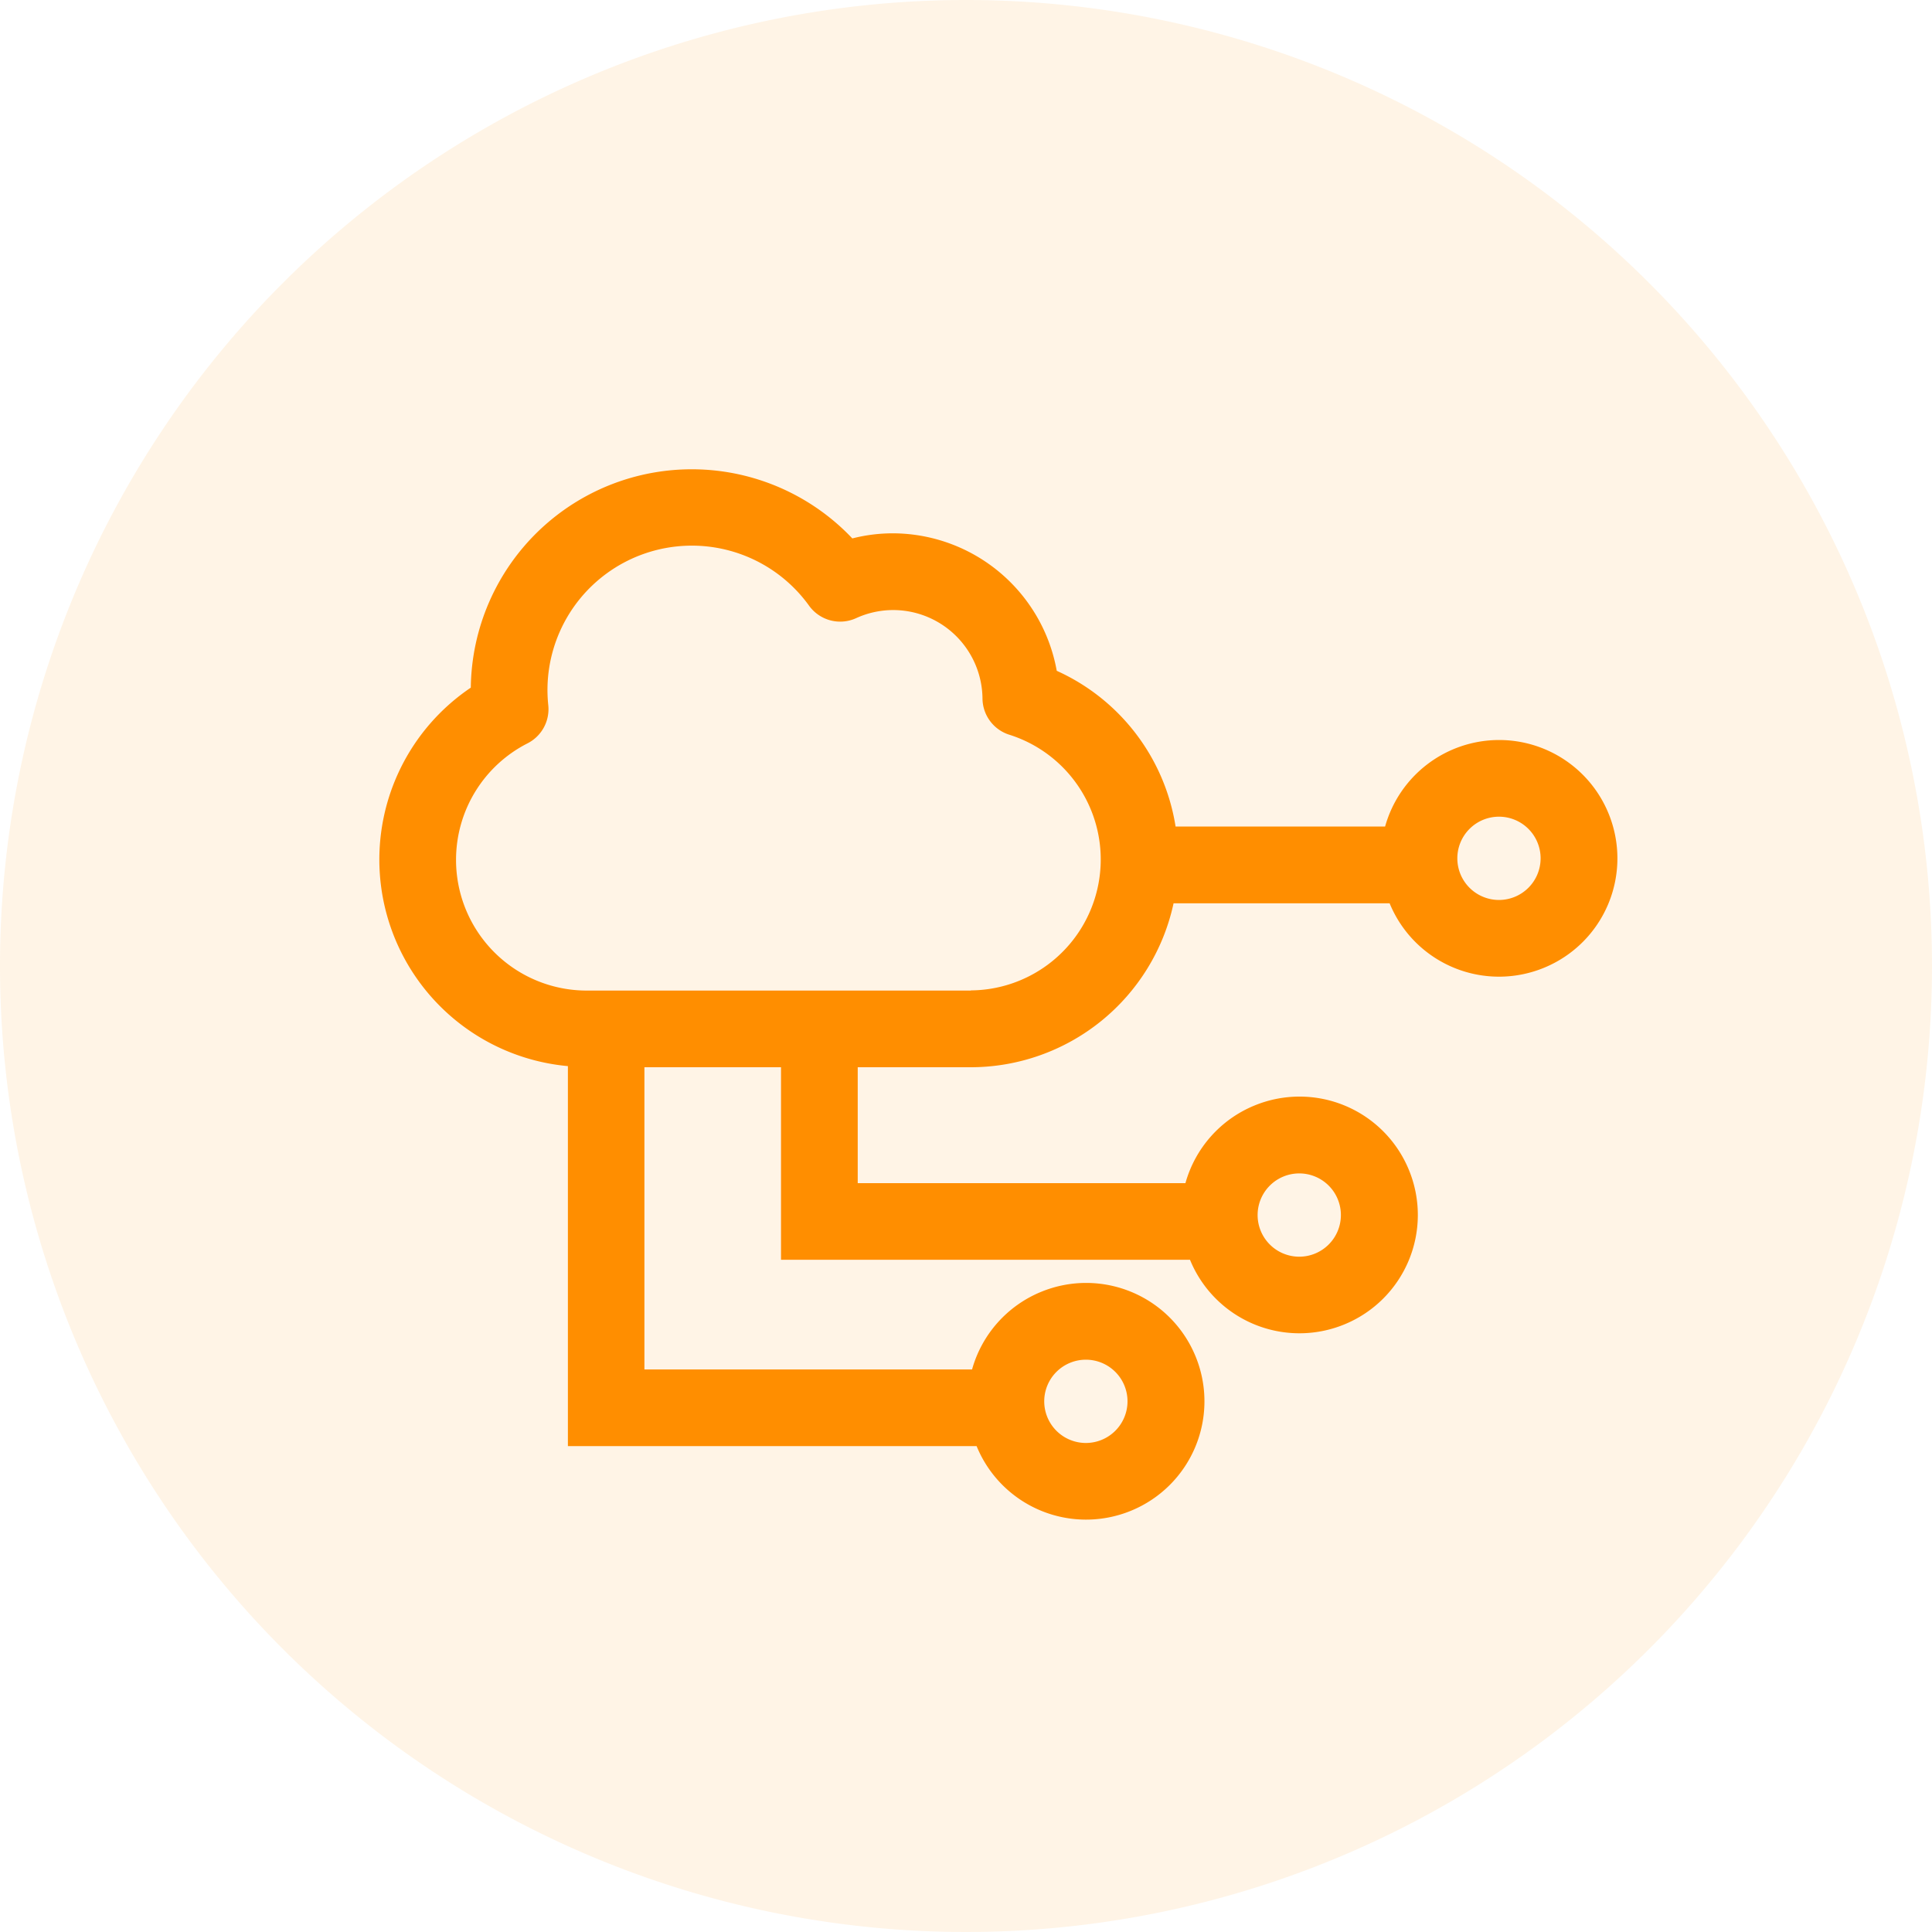
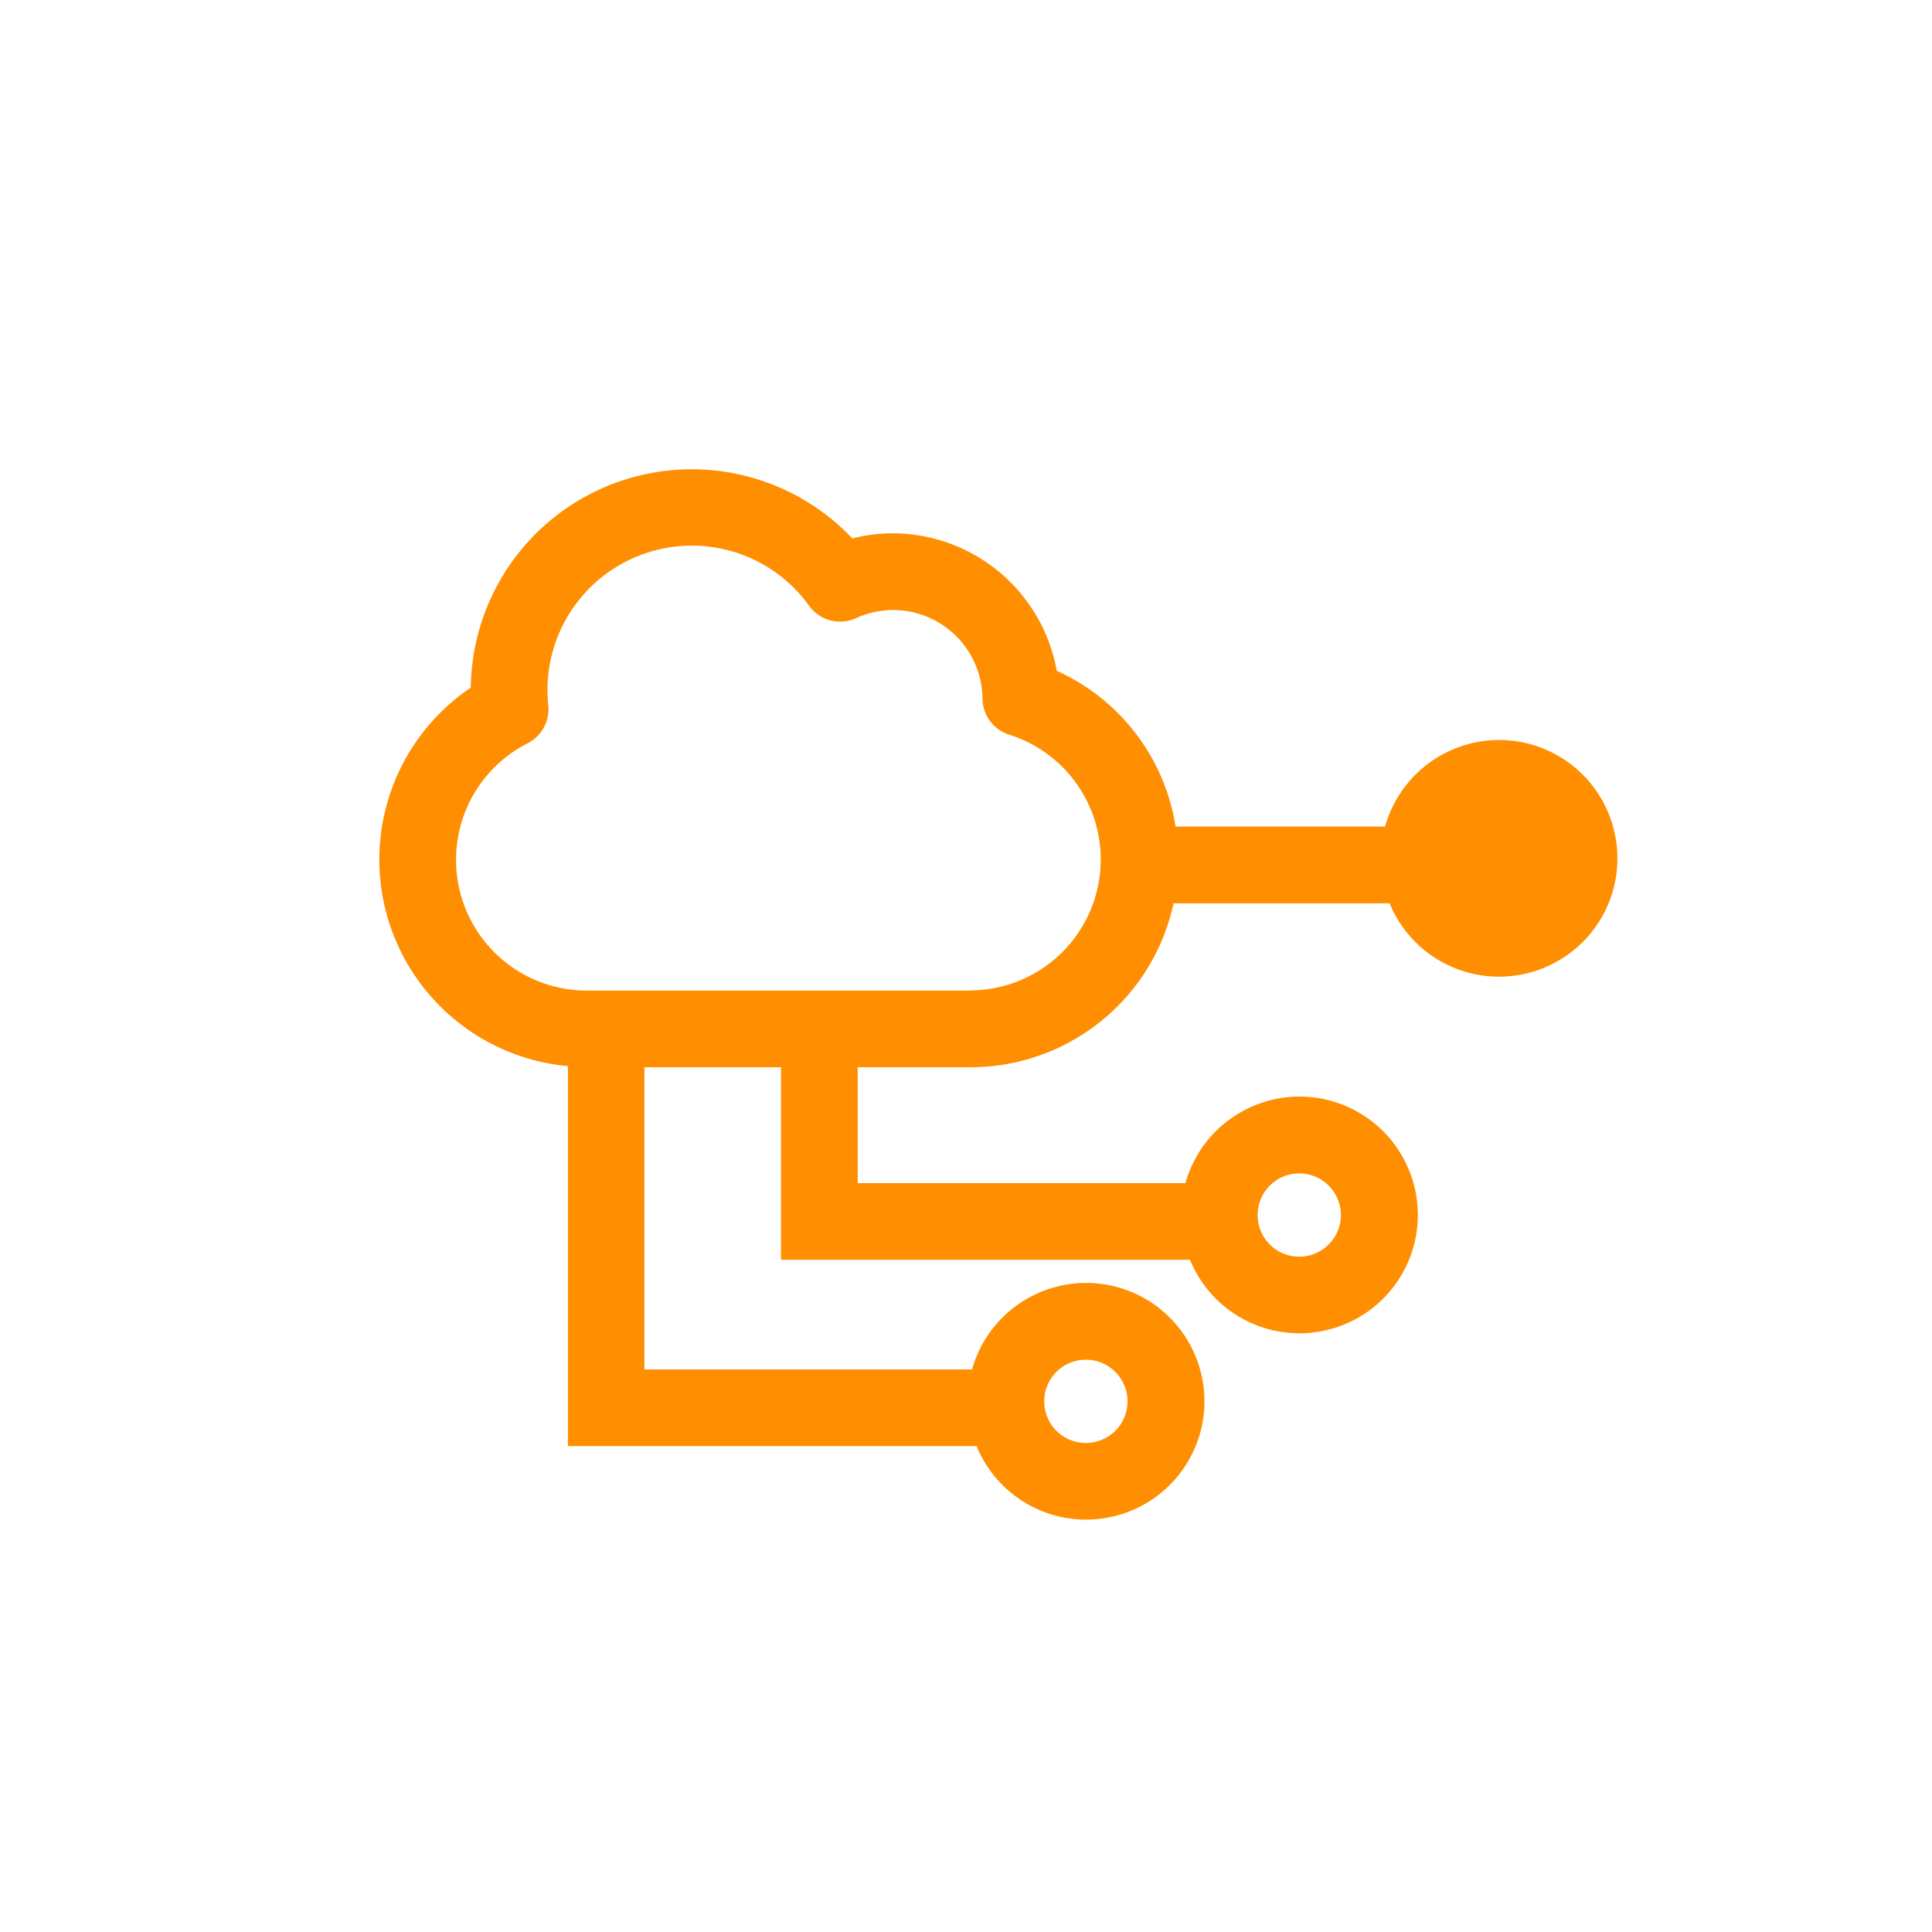
<svg xmlns="http://www.w3.org/2000/svg" width="67" height="67" viewBox="0 0 67 67">
  <g id="Group_7471" data-name="Group 7471" transform="translate(-1100 -2935.026)">
-     <path id="Path_7906" data-name="Path 7906" d="M33.5,0A33.5,33.5,0,1,1,0,33.5,33.5,33.5,0,0,1,33.5,0Z" transform="translate(1100 2935.026)" fill="#ff8e00" opacity="0.1" />
-     <path id="Path_7600" data-name="Path 7600" d="M-81.586,330.32a4.107,4.107,0,0,0-3.948,3H-92.8a7.147,7.147,0,0,0-4.121-5.4,5.791,5.791,0,0,0-5.676-4.768,5.7,5.7,0,0,0-1.413.177,7.665,7.665,0,0,0-10.837-.3,7.665,7.665,0,0,0-2.394,5.475,7.191,7.191,0,0,0-1.943,9.983,7.191,7.191,0,0,0,5.31,3.142v13.178H-99.7a4.1,4.1,0,0,0,5.352,2.242,4.1,4.1,0,0,0,2.242-5.352,4.1,4.1,0,0,0-5.352-2.242,4.1,4.1,0,0,0-2.4,2.694H-111.22V341.668h4.737v6.677H-92.3a4.1,4.1,0,0,0,5.352,2.242,4.1,4.1,0,0,0,2.242-5.352,4.1,4.1,0,0,0-5.352-2.242,4.1,4.1,0,0,0-2.4,2.694h-11.365v-4.019h3.917a7.2,7.2,0,0,0,7.036-5.685h7.493a4.1,4.1,0,0,0,5.355,2.235,4.1,4.1,0,0,0,2.235-5.355A4.1,4.1,0,0,0-81.586,330.32Zm-14.325,21.49a1.444,1.444,0,0,1,1.444,1.444,1.445,1.445,0,0,1-1.444,1.444,1.444,1.444,0,0,1-1.444-1.444,1.444,1.444,0,0,1,1.444-1.444Zm7.4-6.46a1.444,1.444,0,0,1,1.444,1.444,1.445,1.445,0,0,1-1.444,1.444,1.444,1.444,0,0,1-1.444-1.444,1.444,1.444,0,0,1,1.444-1.444Zm-11.392-6.341h-13.315a4.533,4.533,0,0,1-4.535-4.531,4.532,4.532,0,0,1,2.48-4.043,1.329,1.329,0,0,0,.718-1.329,5.006,5.006,0,0,1,4.465-5.5,5.007,5.007,0,0,1,4.574,2.048,1.33,1.33,0,0,0,1.631.443,3.1,3.1,0,0,1,1.289-.284,3.1,3.1,0,0,1,3.1,3.071,1.329,1.329,0,0,0,.935,1.254,4.537,4.537,0,0,1,2.952,5.7,4.538,4.538,0,0,1-4.282,3.165Zm19.762-4.586a1.445,1.445,0,0,1-1.444,1.444,1.444,1.444,0,0,1-1.444-1.444,1.444,1.444,0,0,1,1.444-1.444,1.444,1.444,0,0,1,1.444,1.444Z" transform="translate(1233.568 2630.369)" fill="#ff8e00" />
+     <path id="Path_7600" data-name="Path 7600" d="M-81.586,330.32a4.107,4.107,0,0,0-3.948,3H-92.8a7.147,7.147,0,0,0-4.121-5.4,5.791,5.791,0,0,0-5.676-4.768,5.7,5.7,0,0,0-1.413.177,7.665,7.665,0,0,0-10.837-.3,7.665,7.665,0,0,0-2.394,5.475,7.191,7.191,0,0,0-1.943,9.983,7.191,7.191,0,0,0,5.31,3.142v13.178H-99.7a4.1,4.1,0,0,0,5.352,2.242,4.1,4.1,0,0,0,2.242-5.352,4.1,4.1,0,0,0-5.352-2.242,4.1,4.1,0,0,0-2.4,2.694H-111.22V341.668h4.737v6.677H-92.3a4.1,4.1,0,0,0,5.352,2.242,4.1,4.1,0,0,0,2.242-5.352,4.1,4.1,0,0,0-5.352-2.242,4.1,4.1,0,0,0-2.4,2.694h-11.365v-4.019h3.917a7.2,7.2,0,0,0,7.036-5.685h7.493a4.1,4.1,0,0,0,5.355,2.235,4.1,4.1,0,0,0,2.235-5.355A4.1,4.1,0,0,0-81.586,330.32Zm-14.325,21.49a1.444,1.444,0,0,1,1.444,1.444,1.445,1.445,0,0,1-1.444,1.444,1.444,1.444,0,0,1-1.444-1.444,1.444,1.444,0,0,1,1.444-1.444Zm7.4-6.46a1.444,1.444,0,0,1,1.444,1.444,1.445,1.445,0,0,1-1.444,1.444,1.444,1.444,0,0,1-1.444-1.444,1.444,1.444,0,0,1,1.444-1.444Zm-11.392-6.341h-13.315a4.533,4.533,0,0,1-4.535-4.531,4.532,4.532,0,0,1,2.48-4.043,1.329,1.329,0,0,0,.718-1.329,5.006,5.006,0,0,1,4.465-5.5,5.007,5.007,0,0,1,4.574,2.048,1.33,1.33,0,0,0,1.631.443,3.1,3.1,0,0,1,1.289-.284,3.1,3.1,0,0,1,3.1,3.071,1.329,1.329,0,0,0,.935,1.254,4.537,4.537,0,0,1,2.952,5.7,4.538,4.538,0,0,1-4.282,3.165Zm19.762-4.586Z" transform="translate(1233.568 2630.369)" fill="#ff8e00" />
  </g>
</svg>